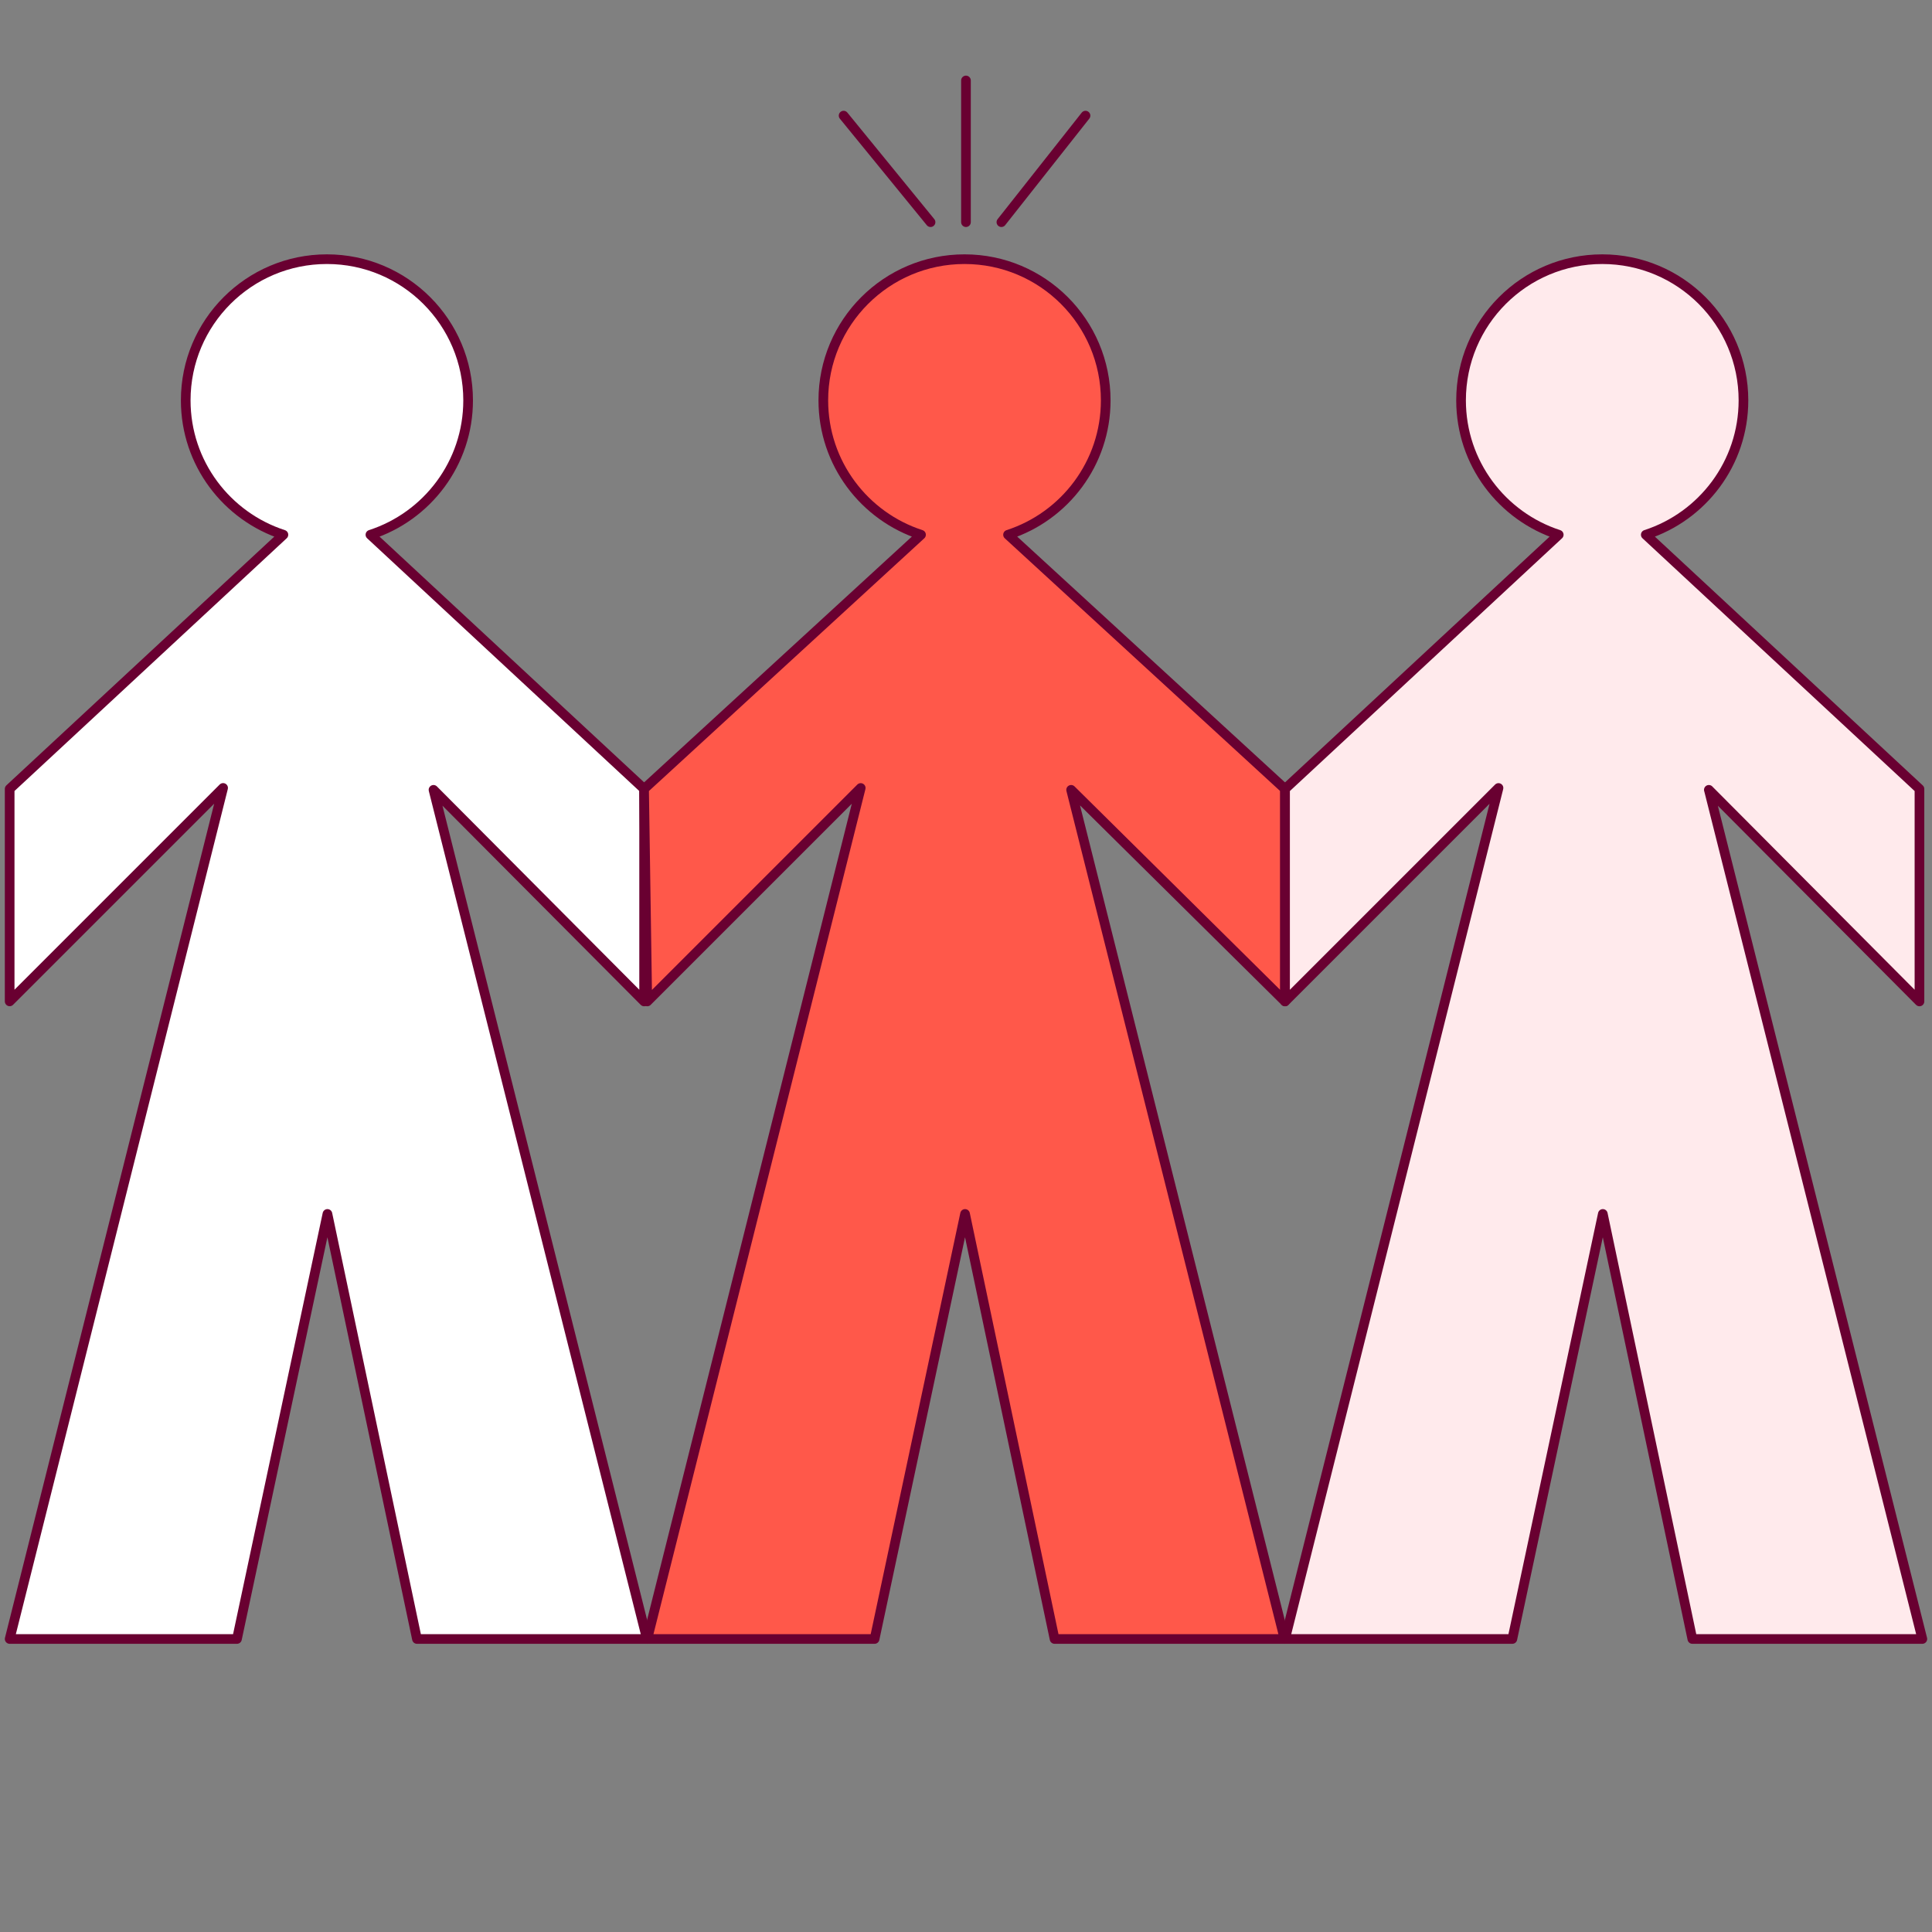
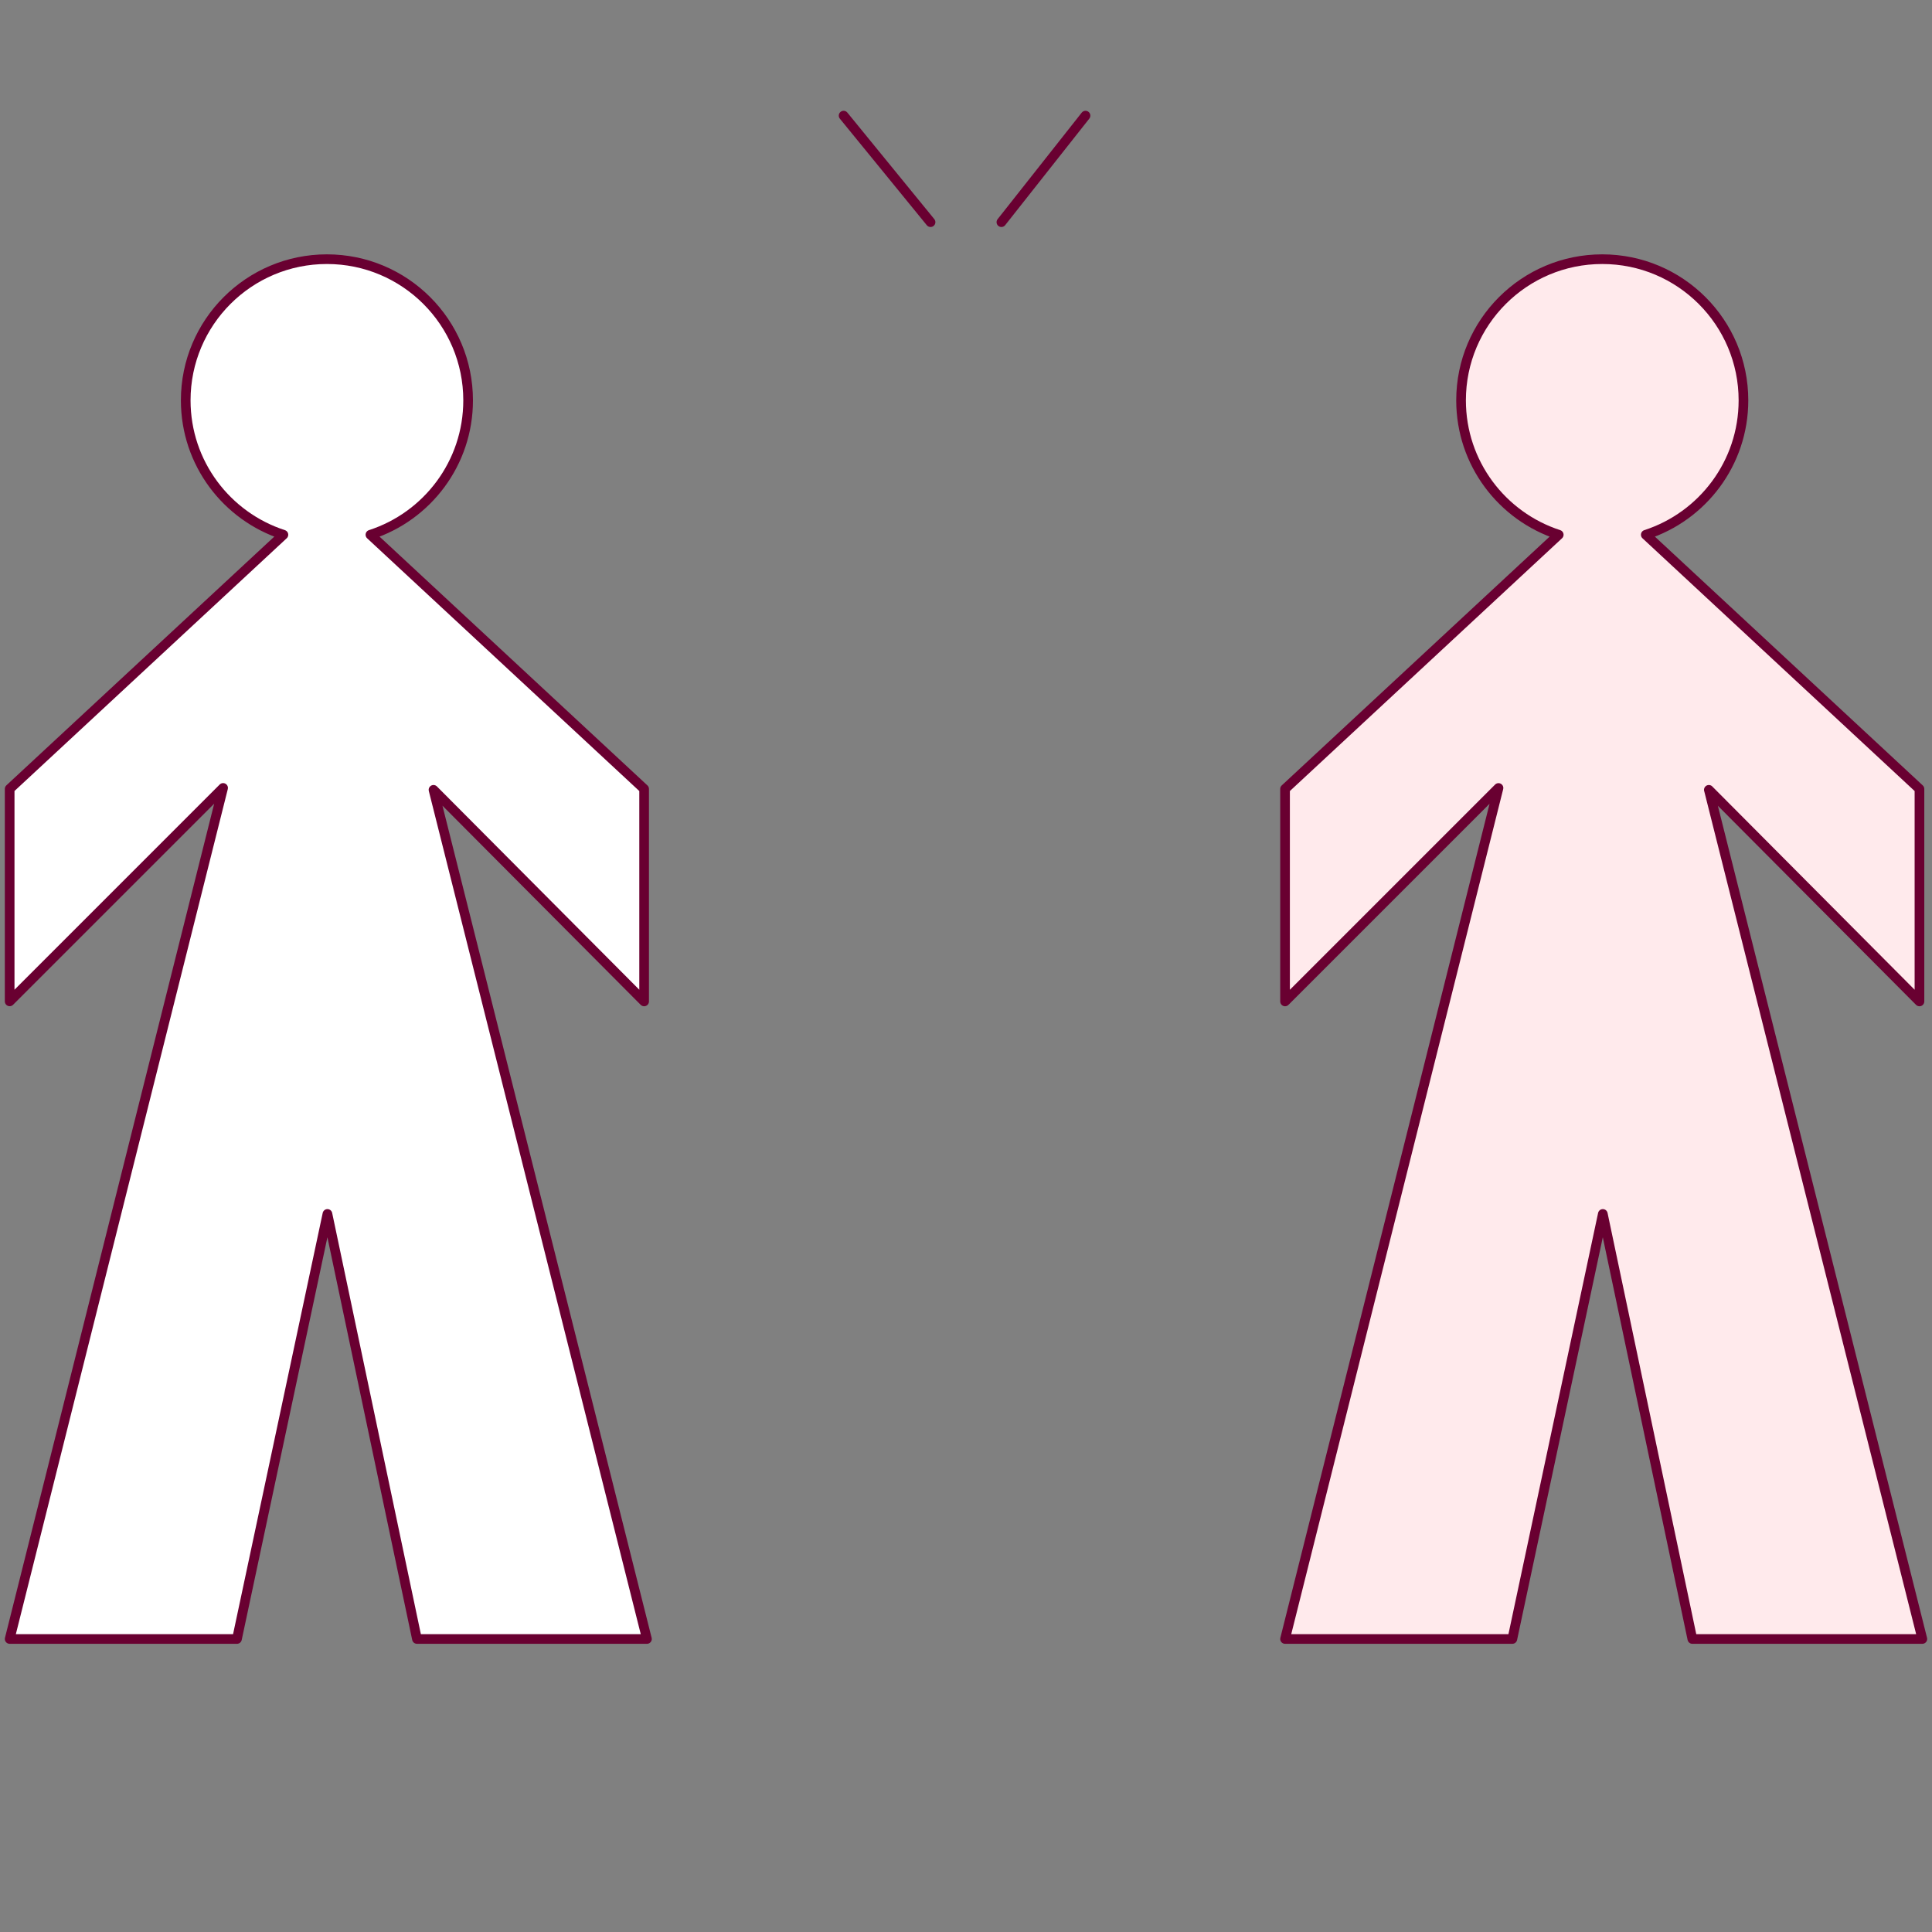
<svg xmlns="http://www.w3.org/2000/svg" width="100" height="100" viewBox="0 0 100 100" fill="none">
  <rect x="0" y="0" width="100" height="100" fill="#808080" stroke="none" />
  <g clip-path="url(#clip0_2679_5611)">
    <path d="M22.438 40.882L33.34 51.834V40.835L19.173 27.678C22.109 26.728 24.23 23.975 24.23 20.723C24.23 16.686 20.958 13.415 16.921 13.415C12.885 13.415 9.613 16.686 9.613 20.723C9.613 23.975 11.736 26.728 14.669 27.678L0.5 40.833V51.831L11.548 40.783L0.5 84.833H12.266L16.948 62.833L21.581 84.833H33.486L22.438 40.882Z" fill="white" stroke="#690031" stroke-width="0.5" stroke-linecap="round" stroke-linejoin="round" />
-     <path d="M55.443 40.882L66.511 51.834V40.835L52.176 27.678C55.111 26.728 57.232 23.975 57.232 20.723C57.232 16.686 53.961 13.415 49.924 13.415C45.887 13.415 42.615 16.686 42.615 20.723C42.615 23.975 44.739 26.728 47.672 27.678L33.337 40.835L33.503 51.834L44.551 40.786L33.503 84.833H45.269L49.951 62.833L54.584 84.833H66.489L55.441 40.882H55.443Z" fill="#FF584A" stroke="#690031" stroke-width="0.5" stroke-linecap="round" stroke-linejoin="round" />
    <path d="M88.449 40.882L99.351 51.834V40.835L85.185 27.678C88.12 26.728 90.241 23.975 90.241 20.723C90.241 16.686 86.969 13.415 82.932 13.415C78.896 13.415 75.624 16.686 75.624 20.723C75.624 23.975 77.747 26.728 80.68 27.678L66.514 40.835V51.834L77.562 40.786L66.514 84.833H78.279L82.962 62.833L87.595 84.833H99.5L88.451 40.882H88.449Z" fill="#FFEAEC" stroke="#690031" stroke-width="0.5" stroke-linecap="round" stroke-linejoin="round" />
    <path d="M56.186 5.985L51.832 11.499" stroke="#690031" stroke-width="0.5" stroke-miterlimit="10" stroke-linecap="round" />
    <path d="M48.165 11.499L43.665 5.985" stroke="#690031" stroke-width="0.5" stroke-miterlimit="10" stroke-linecap="round" />
-     <path d="M49.998 4.165V11.499" stroke="#690031" stroke-width="0.5" stroke-miterlimit="10" stroke-linecap="round" />
  </g>
  <defs>
    <clipPath id="clip0_2679_5611">
      <rect width="100" height="100" fill="white" />
    </clipPath>
  </defs>
</svg>